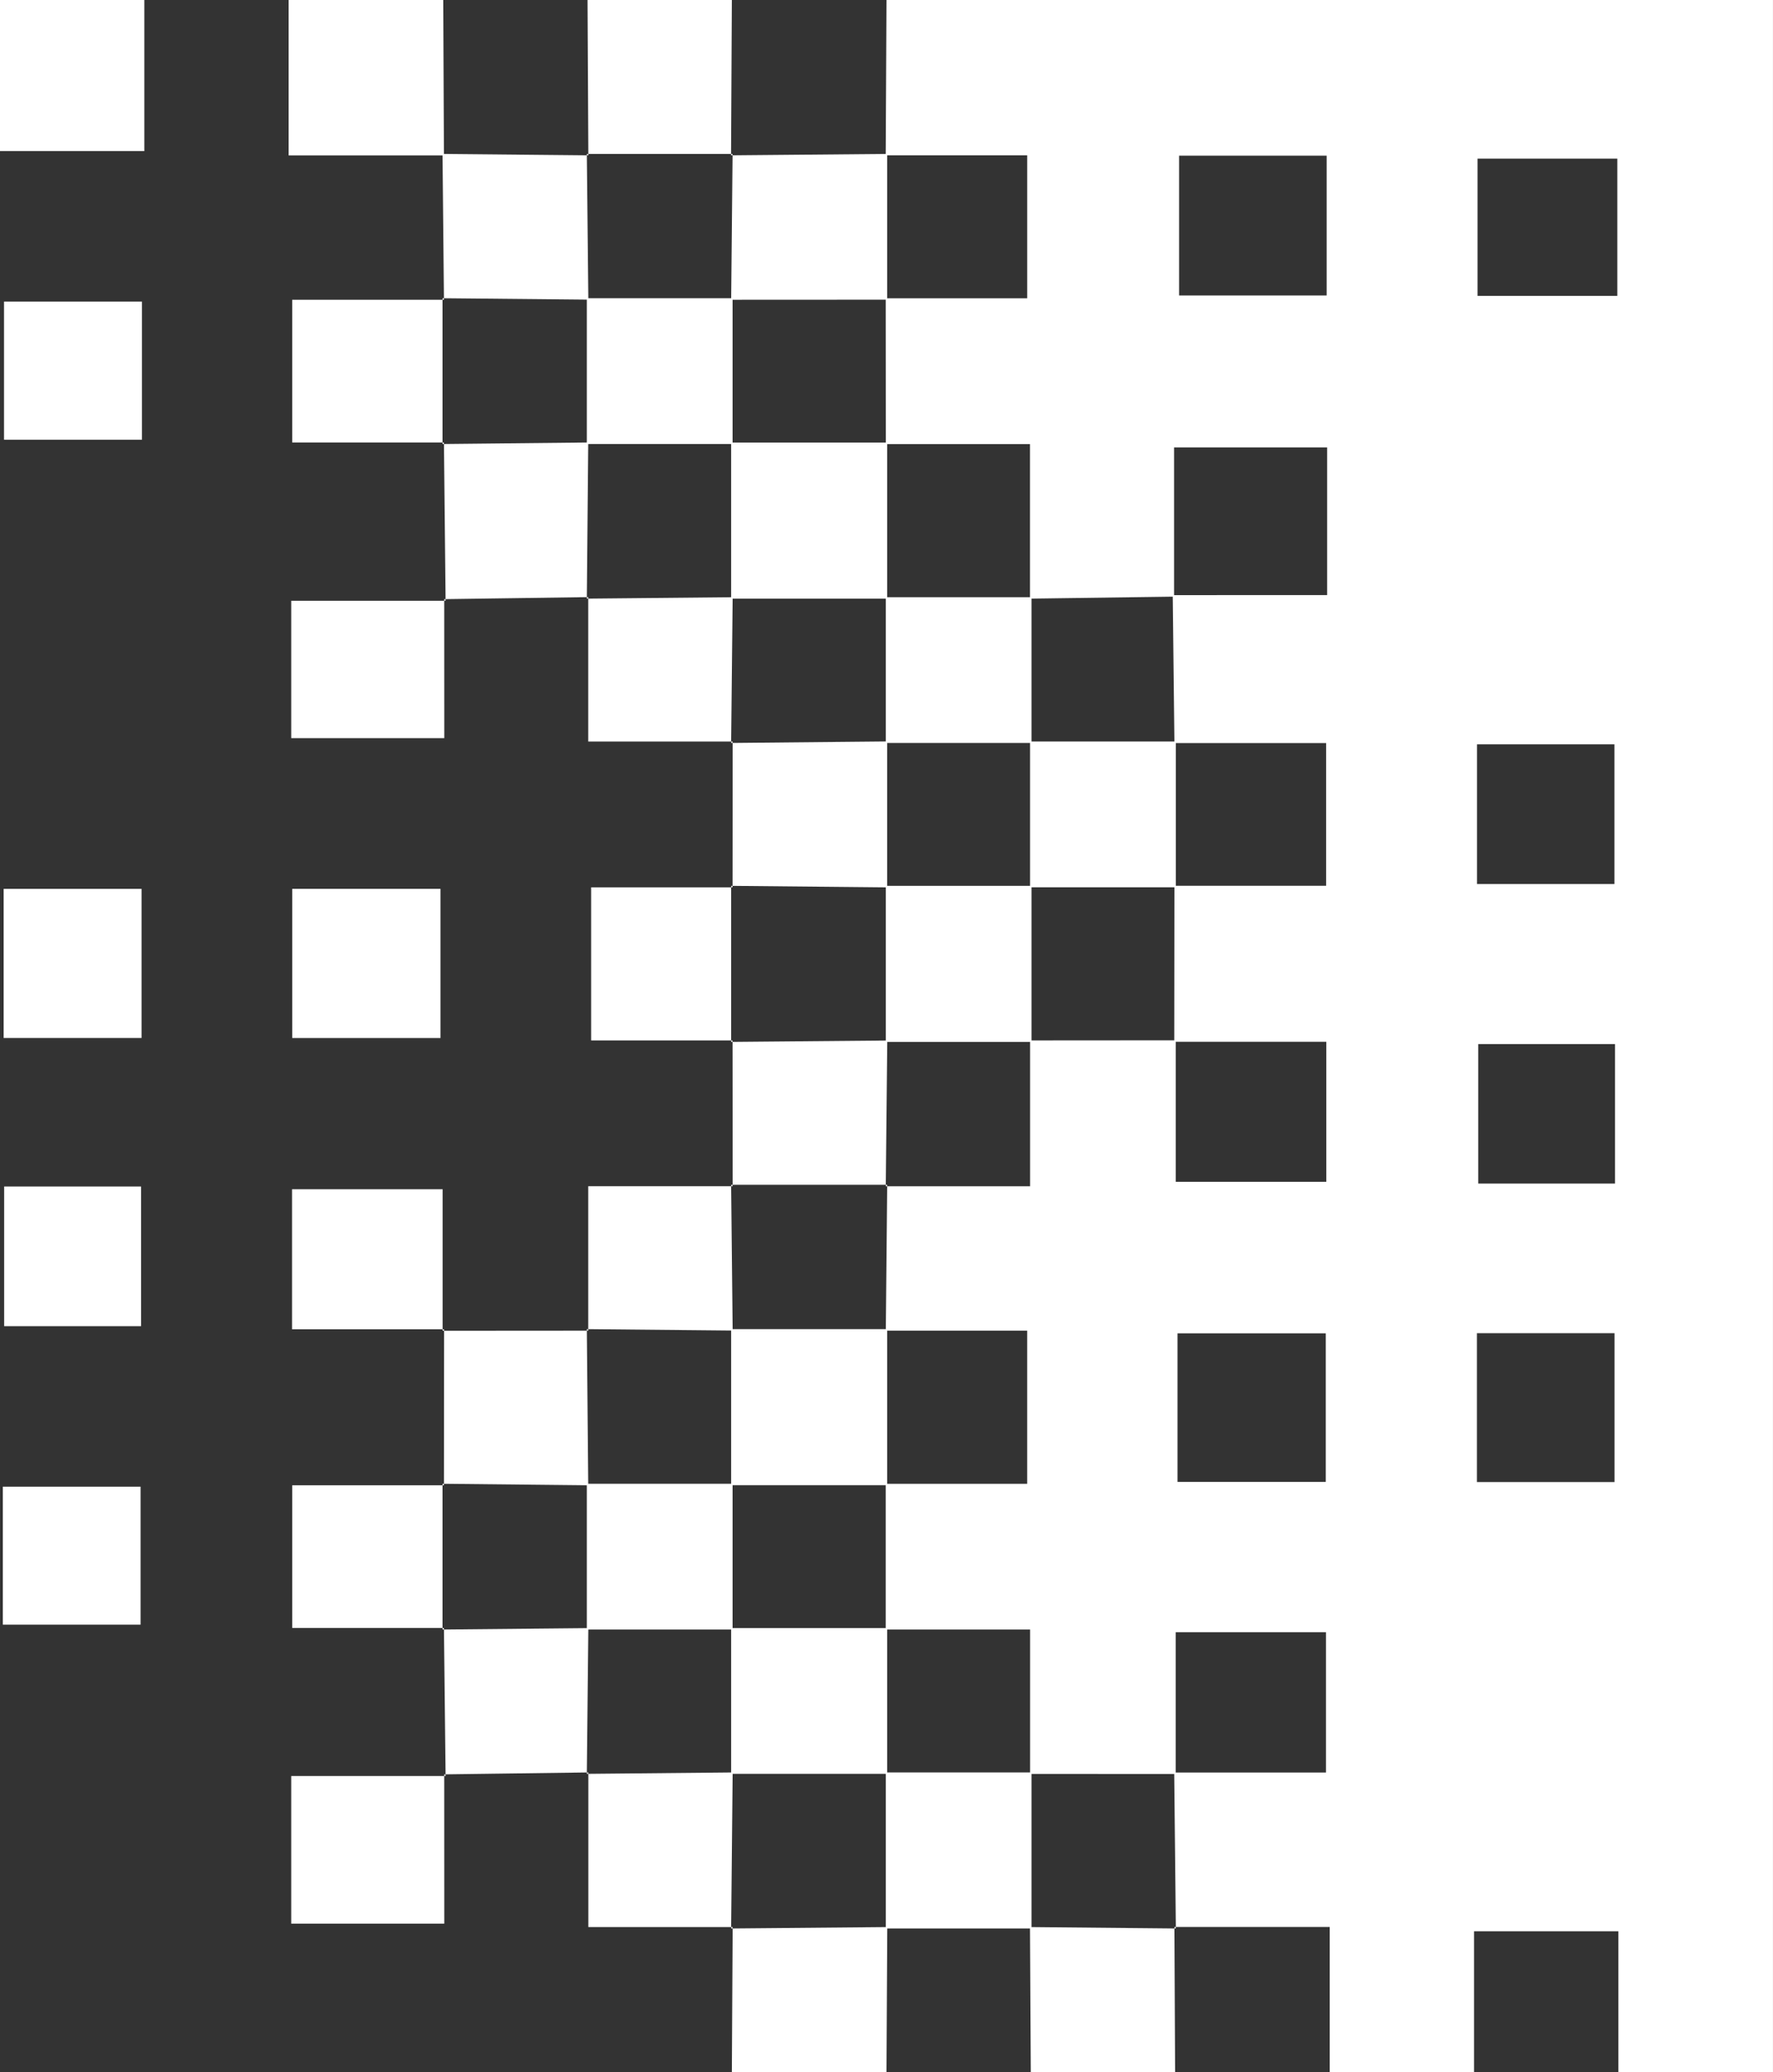
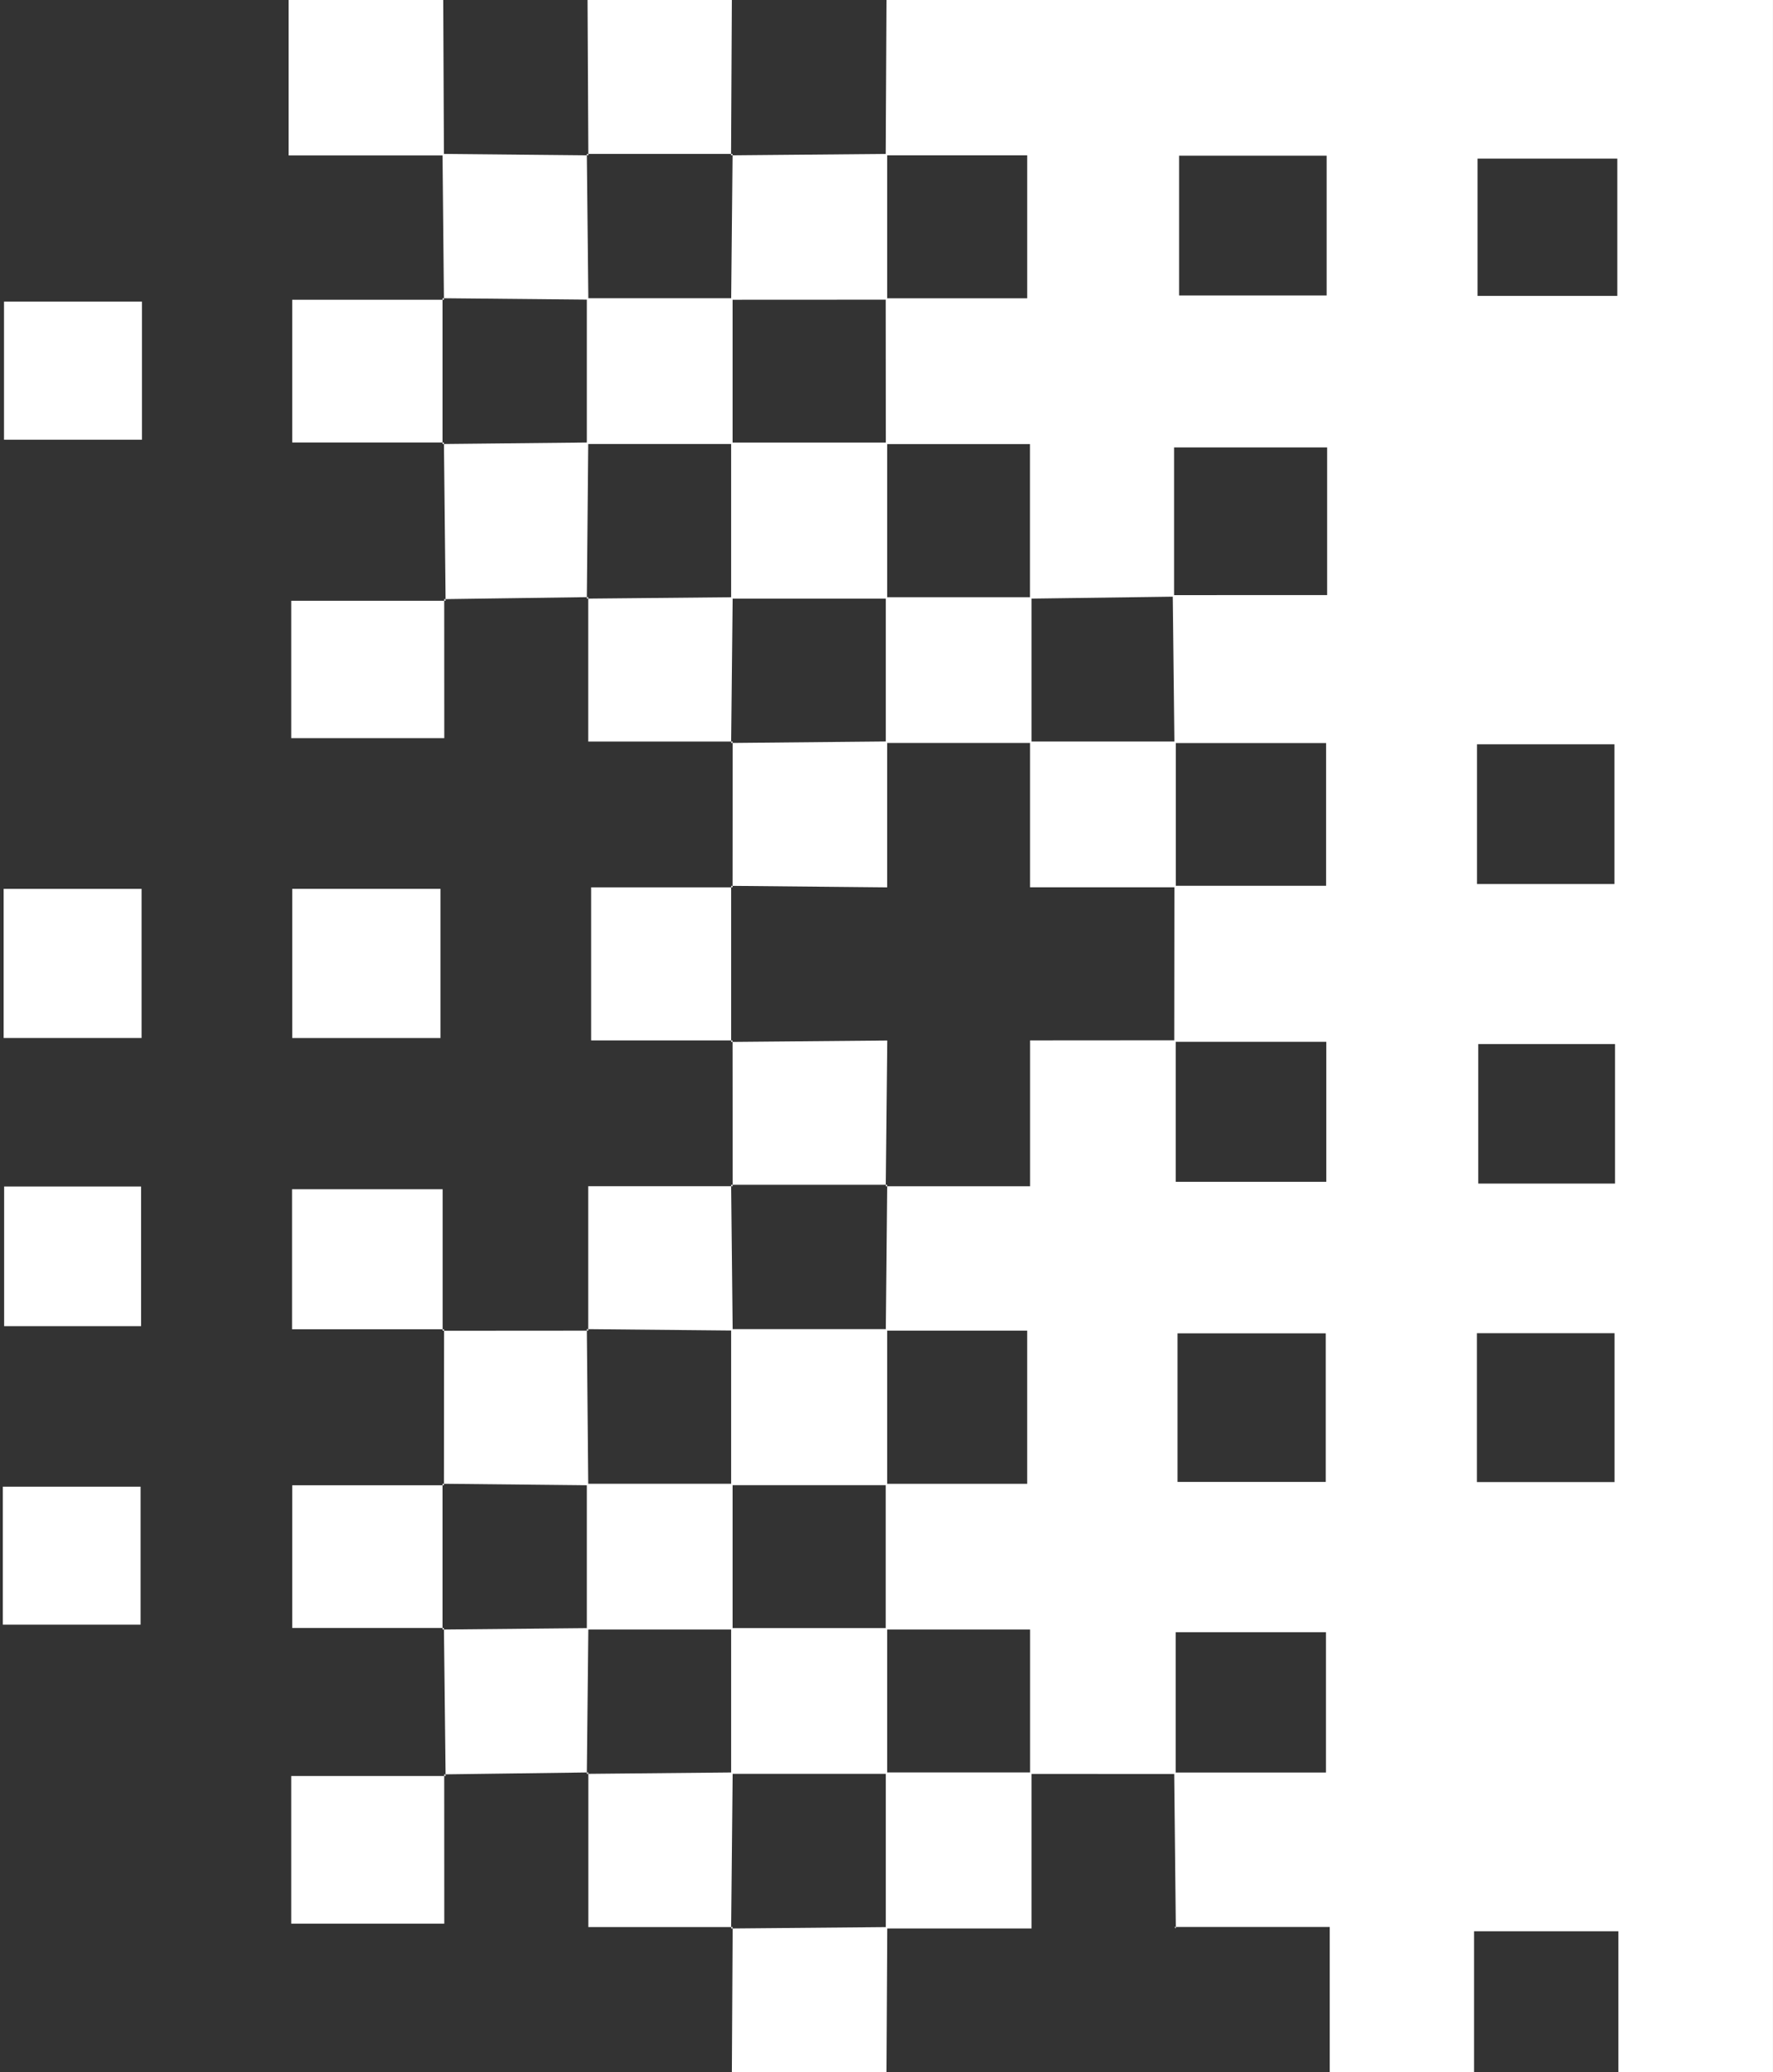
<svg xmlns="http://www.w3.org/2000/svg" data-name="Layer 2" fill="#ffffff" height="480" preserveAspectRatio="xMidYMid meet" version="1" viewBox="0.0 0.0 410.8 480.0" width="410.8" zoomAndPan="magnify">
  <rect x="0.0" y="0.0" width="410.8" height="480.0" fill="#333333" stroke="none" />
  <g data-name="Layer 2">
    <g id="change1_1">
      <path d="M374.966,447.38h-33.436v32.62h-33.436v-33.617h-35.985l.327.351c-.125-12.043-.25-24.086-.375-36.128h35.164v-32.5h-34.824c0,10.979,0,21.908,0,32.838-11.243-.004-22.486-.008-33.728-.013v-33.456c-11.516,0-22.488,0-33.46,0,0-11.251,0-22.503,0-33.754h32.783v-35.476h-32.759c.109-11.261.218-22.522.327-33.783l-.333.333h33.442c0-11.846,0-22.815,0-33.783,11.246-.008,22.492-.016,33.738-.024v32.779h34.892v-32.438c-11.786,0-23.508,0-35.23,0,.012-12.046.024-24.091.037-36.136,11.439,0,22.878,0,35.149,0v-33.064h-35.149c-.125-11.417-.249-22.834-.386-34.266,11.718-.015,23.449-.015,35.77-.015v-34.206h-35.463v34.572c-11.127.153-22.254.305-33.381.458,0-11.468,0-22.937,0-35.797h-33.413c-.008-11.259-.016-22.518-.023-33.778h32.784v-33.112c-10.904,0-21.844,0-32.784,0,.061-11.994.123-23.988.184-35.982h205.396v480h-35.825v-32.62ZM272.83,343.281h34.348v-34.411h-34.348v34.411ZM273.191,36.061v32.379h34.19v-32.379h-34.19ZM374.087,343.314v-34.478h-31.888v34.478h31.888ZM374.201,274.178v-32.324h-31.695v32.324h31.695ZM342.219,172.41v32.38h31.848v-32.38h-31.848ZM374.727,36.74h-32.383v31.803h32.383v-31.803Z" />
      <path d="M66.873,0v36.005c12.503,0,24.244,0,35.985,0-.054-12.002-.107-24.003-.161-36.005h-35.825Z" />
      <path d="M169.755,446.407c-.061,11.198-.123,22.396-.184,33.593h35.825c.061-11.198.123-22.396.184-33.593-12.058.109-24.117.218-36.175.327l.351-.327Z" />
-       <path d="M0,0v35.004h33.436V0H0Z" />
      <path d="M136.134,0c.061,11.994.123,23.988.184,35.982l-.351-.327h33.769l-.351.327c.061-11.994.123-23.988.184-35.981h-33.436Z" />
-       <path d="M238.648,446.406c.061,11.198.123,22.396.184,33.594h33.436c-.054-11.206-.107-22.411-.161-33.617,0,0,.327.351.327.351-11.262-.109-22.525-.218-33.787-.327Z" />
      <path d="M102.065,205.898h-34.352v34.561h34.352v-34.561Z" />
      <path d="M103.257,411.41h-35.782v34.206h35.463c0-11.234,0-22.903-.013-34.587-.013-.014.333.381.333.381Z" />
      <path d="M169.731,205.557h-32.765v35.452h32.765l-.327.351c0-12.051,0-24.103,0-36.154l.327.351Z" />
      <path d="M136.319,410.586v35.821c11.5,0,22.468,0,33.436,0,0,0-.351.327-.351.327.117-12.049.234-24.099.351-36.148-11.262.109-22.525.218-33.787.327l.351-.327Z" />
      <path d="M102.858,69.438h-35.149v33.064h35.149l-.327.351v-33.766l.327.351Z" />
      <path d="M102.858,344.065h-35.149v33.064h35.149l-.327.351v-33.766l.327.351Z" />
      <path d="M136.295,308.244c-11.246.008-22.492.016-33.738.024,0,0,.338-.339.338-.339-.012,12.045-.025,24.091-.037,36.136,0,0-.327-.351-.327-.351,11.255.117,22.509.234,33.764.351-.109-12.057-.218-24.114-.327-36.172l.327.351Z" />
      <path d="M32.801,205.905H.846v34.547h31.955v-34.547Z" />
      <path d="M102.557,308.268v-32.778h-34.892v32.438c11.786,0,23.508,0,35.23,0,0,0-.338.34-.338.34Z" />
      <path d="M169.731,241.01c.008,11.259.016,22.518.024,33.778l-.351-.327h36.158s-.333.333-.333.333c.117-11.253.234-22.507.351-33.76-12.059.109-24.117.218-36.175.327l.327-.351Z" />
      <path d="M169.755,171.78c-.008,11.259-.016,22.518-.024,33.778,0,0-.327-.351-.327-.351,12.051.117,24.101.234,36.152.351,0-11.267,0-22.534,0-33.801-12.051.117-24.101.234-36.152.351l.351-.327Z" />
      <path d="M103.257,139.171h-35.78v31.82h35.461c0-10.438,0-21.312-.013-32.2-.013-.014.332.381.332.381Z" />
      <path d="M102.858,102.502c.124,12.213.249,24.426.386,36.654.012.015-.333-.38-.32-.366,11.132-.146,22.251-.307,33.371-.467l-.327.351c.109-12.057.218-24.114.327-36.171-11.255.117-22.509.234-33.764.351l.327-.351Z" />
      <path d="M102.858,377.129c.124,11.417.249,22.834.386,34.266.012.015-.333-.38-.32-.366,11.14-.139,22.267-.291,33.394-.444,0,0-.351.327-.351.327.117-11.253.234-22.507.351-33.76-11.262.109-22.525.218-33.787.327,0,0,.327-.351.327-.351Z" />
      <path d="M32.577,344.39H.649v31.959h31.928v-31.959Z" />
      <path d="M169.755,274.788h-33.46c0,11.515,0,22.486,0,33.456,0,0-.327-.351-.327-.351,11.262.109,22.525.218,33.787.327-.117-11.253-.234-22.507-.351-33.76l.351.327Z" />
      <path d="M136.318,35.982c-11.262-.109-22.525-.218-33.787-.327.109,11.261.218,22.522.327,33.783,0,0-.327-.351-.327-.351,11.262.109,22.525.218,33.787.327-.117-11.253-.234-22.507-.351-33.76l.351.327Z" />
      <path d="M32.686,274.852H.96v32.353h31.725v-32.353Z" />
      <path d="M136.295,138.323v33.456c11.516,0,22.488,0,33.46,0,0,0-.351.327-.351.327.117-11.253.234-22.507.351-33.76-11.262.109-22.525.218-33.787.327l.327-.351Z" />
      <path d="M32.893,101.861v-31.993H.93v31.993h31.963Z" />
      <path d="M205.562,69.42v-33.766c-12.058.109-24.117.218-36.176.327,0,0,.351-.327.351-.327-.109,11.261-.218,22.522-.327,33.783,12.051-.006,24.101-.012,36.152-.018Z" />
      <path d="M205.229,410.58v36.154c11.256,0,22.513,0,33.769,0v-36.154c-11.256,0-22.513,0-33.769,0Z" />
      <path d="M169.404,102.52v36.154h36.158v-36.154h-36.158Z" />
      <path d="M205.229,172.107h33.769v-33.766h-33.769v33.766Z" />
      <path d="M135.968,102.853h33.769v-33.766h-33.769v33.766Z" />
      <path d="M238.666,171.774v33.766h33.769v-33.766h-33.769Z" />
      <path d="M169.404,307.893v36.154h36.158c0-12.051,0-24.103,0-36.154-12.053,0-24.105,0-36.158,0Z" />
-       <path d="M169.404,377.147v33.766c12.053,0,24.105,0,36.158,0v-33.766h-36.158Z" />
+       <path d="M169.404,377.147v33.766c12.053,0,24.105,0,36.158,0v-33.766Z" />
      <path d="M169.737,343.714h-33.769v33.766c11.256,0,22.513,0,33.769,0v-33.766Z" />
-       <path d="M238.999,205.207h-33.769v36.154h33.769v-36.154Z" />
    </g>
  </g>
</svg>